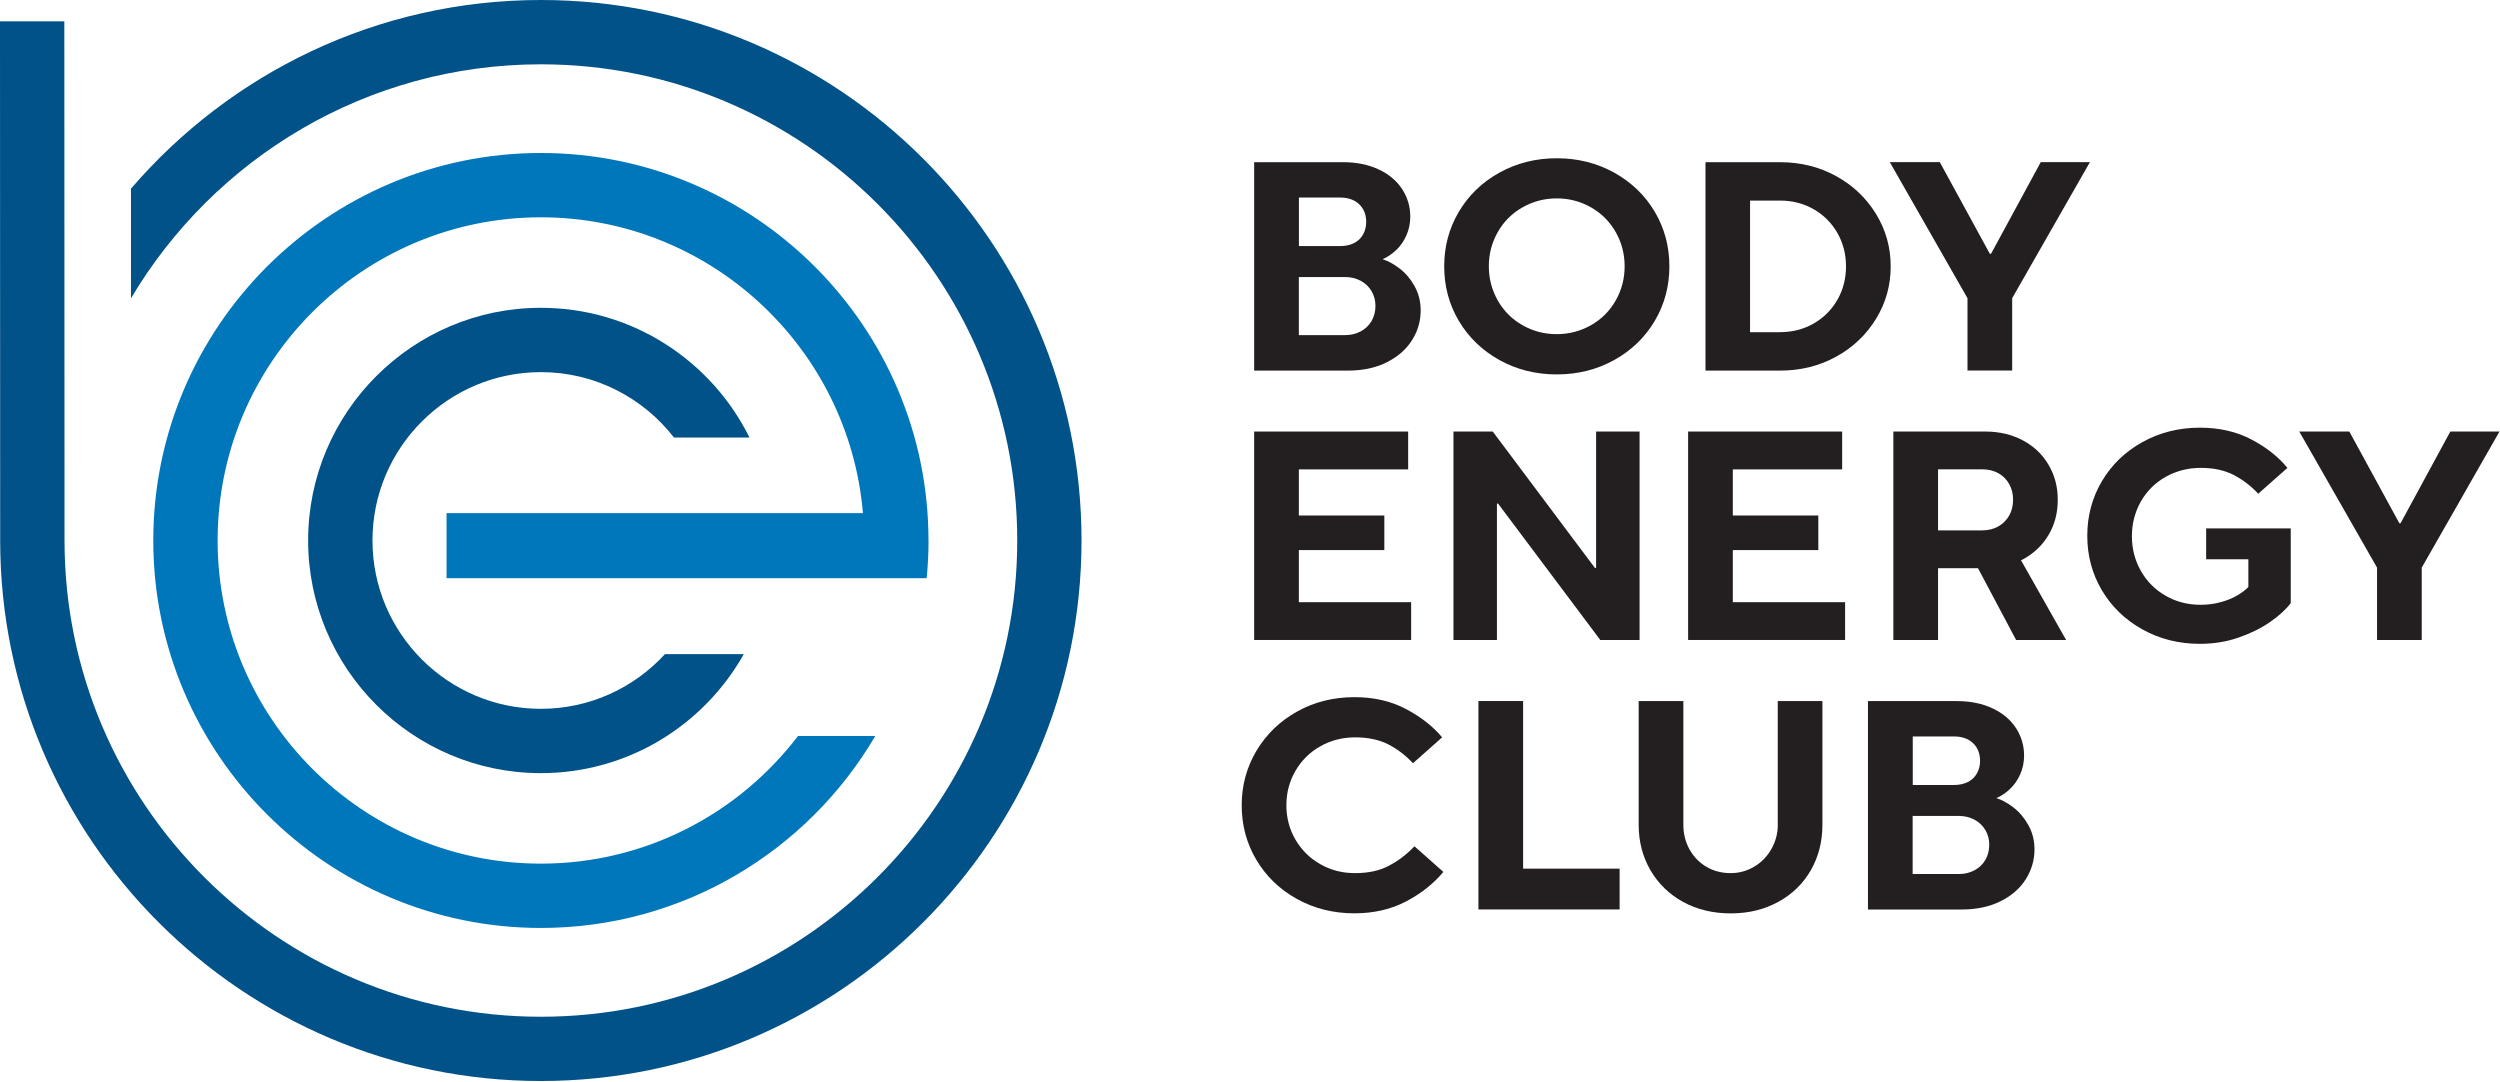
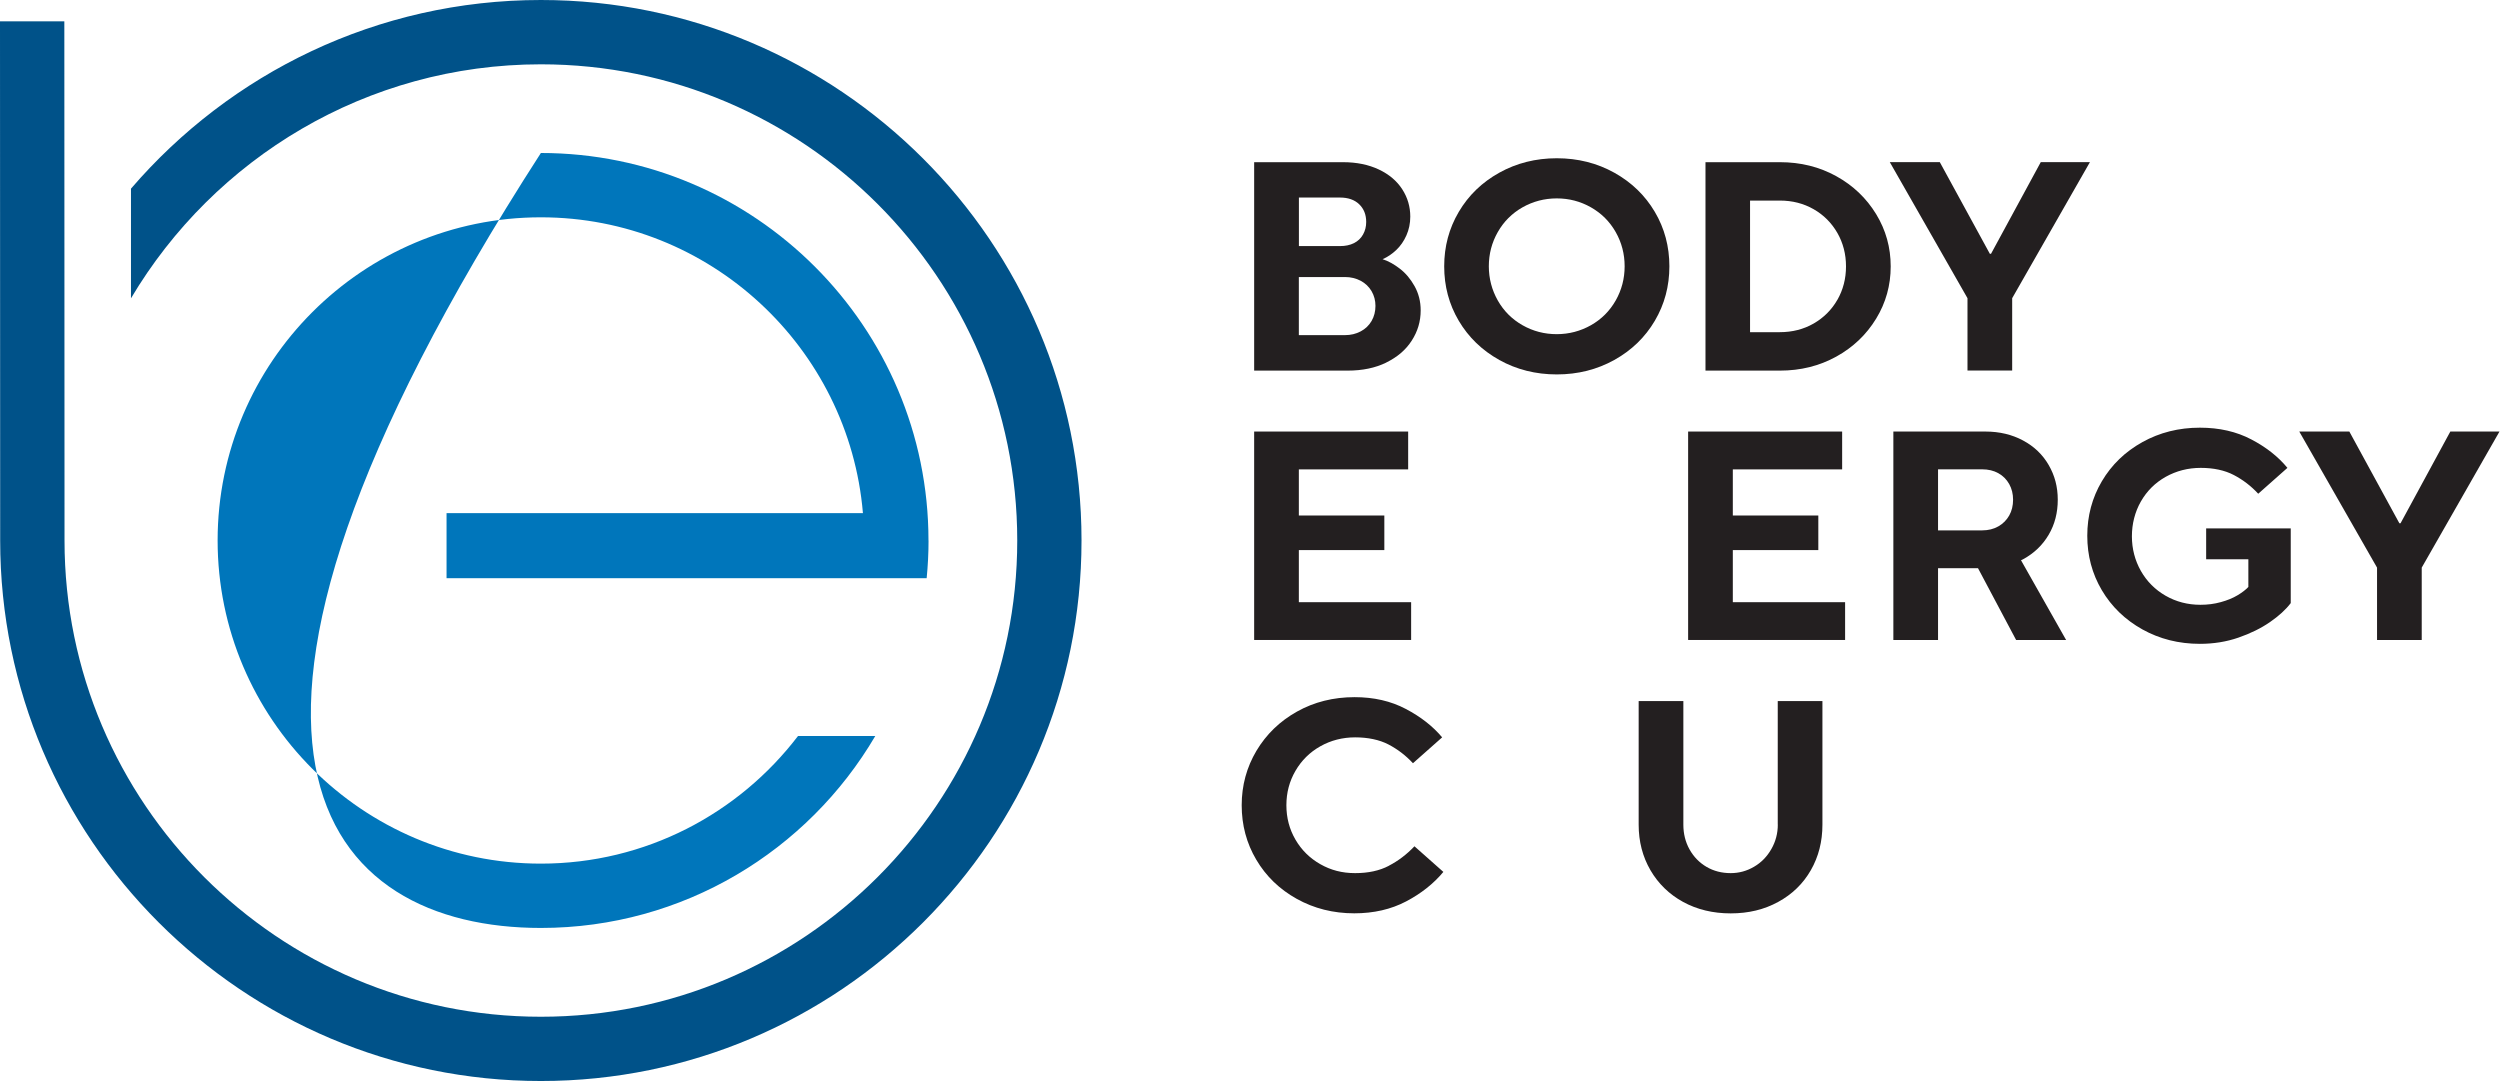
<svg xmlns="http://www.w3.org/2000/svg" width="2466" height="1067" viewBox="0 0 2466 1067" fill="none">
  <path d="M1367.42 357.582C1378.28 352.275 1386.69 345.12 1392.53 335.997C1398.44 326.874 1401.36 316.976 1401.36 306.183C1401.36 297.359 1399.33 289.428 1395.34 282.273C1391.34 275.118 1386.45 269.334 1380.66 264.922C1374.88 260.509 1369.27 257.409 1363.78 255.679C1368.68 253.533 1373.21 250.492 1377.32 246.557C1381.44 242.621 1384.78 237.851 1387.28 232.187C1389.79 226.522 1391.1 220.321 1391.1 213.702C1391.1 203.923 1388.48 194.92 1383.17 186.691C1377.86 178.463 1370.17 171.963 1360.09 167.193C1350.01 162.423 1338.2 159.979 1324.66 159.979H1237.1V365.572H1329.37C1343.86 365.572 1356.57 362.948 1367.42 357.641V357.582ZM1281.18 194.86H1321.74C1329.79 194.86 1336.11 197.066 1340.7 201.479C1345.29 205.891 1347.62 211.735 1347.62 218.949C1347.62 223.481 1346.61 227.536 1344.52 231.292C1342.43 235.049 1339.45 237.851 1335.57 239.819C1331.64 241.786 1327.04 242.74 1321.79 242.74H1281.24V194.86H1281.18ZM1281.18 330.571V273.269H1326.75C1332.41 273.269 1337.54 274.521 1342.19 276.966C1346.79 279.411 1350.36 282.869 1352.93 287.222C1355.49 291.634 1356.75 296.464 1356.75 301.771C1356.75 307.078 1355.49 312.206 1352.93 316.618C1350.36 321.03 1346.79 324.429 1342.19 326.874C1337.6 329.318 1332.47 330.571 1326.75 330.571H1281.18Z" fill="#231F20" />
  <path d="M1478.9 355.077C1495.96 364.558 1514.87 369.328 1535.62 369.328C1556.38 369.328 1575.29 364.558 1592.34 355.077C1609.4 345.596 1622.7 332.717 1632.31 316.439C1641.91 300.161 1646.68 282.273 1646.68 262.715C1646.68 243.158 1641.91 225.21 1632.31 208.991C1622.7 192.713 1609.4 179.894 1592.34 170.353C1575.29 160.873 1556.38 156.103 1535.62 156.103C1514.87 156.103 1495.96 160.873 1478.9 170.353C1461.84 179.834 1448.54 192.713 1438.94 208.991C1429.33 225.27 1424.56 243.158 1424.56 262.715C1424.56 282.273 1429.33 300.22 1438.94 316.439C1448.54 332.657 1461.84 345.537 1478.9 355.077ZM1477.41 228.907C1483.31 218.532 1491.42 210.423 1501.8 204.519C1512.18 198.676 1523.45 195.695 1535.56 195.695C1547.67 195.695 1558.94 198.616 1569.32 204.519C1579.7 210.423 1587.81 218.532 1593.72 228.907C1599.62 239.282 1602.54 250.551 1602.54 262.656C1602.54 274.76 1599.62 286.029 1593.72 296.404C1587.81 306.779 1579.7 314.889 1569.32 320.792C1558.94 326.635 1547.67 329.616 1535.56 329.616C1523.45 329.616 1512.18 326.695 1501.8 320.792C1491.42 314.889 1483.31 306.779 1477.41 296.404C1471.56 286.029 1468.58 274.76 1468.58 262.656C1468.58 250.551 1471.5 239.282 1477.41 228.907Z" fill="#231F20" />
  <path d="M1864.98 262.715C1864.98 244.112 1860.21 226.939 1850.61 211.198C1841 195.456 1827.88 182.935 1811.24 173.752C1794.6 164.57 1776.11 159.979 1755.71 159.979H1682.29V365.572H1755.71C1776.05 365.572 1794.6 360.98 1811.24 351.798C1827.88 342.615 1841 330.094 1850.61 314.352C1860.21 298.611 1864.98 281.438 1864.98 262.835V262.715ZM1812.37 295.749C1806.71 305.647 1798.9 313.398 1788.99 319.122C1779.09 324.787 1768 327.649 1755.65 327.649H1726.25V197.841H1755.65C1768 197.841 1779.09 200.704 1788.99 206.368C1798.9 212.033 1806.65 219.844 1812.37 229.742C1818.04 239.64 1820.9 250.671 1820.9 262.775C1820.9 274.879 1818.04 285.91 1812.37 295.808V295.749Z" fill="#231F20" />
  <path d="M1940.73 365.512H1984.81V294.138L2061.51 159.918H2013.02L1963.93 250.372H1962.8L1913.41 159.918H1864.09L1940.73 294.138V365.512Z" fill="#231F20" />
  <path d="M1391.94 594.002H1281.18V542.603H1365.51V508.497H1281.18V463.002H1389.01V425.675H1237.1V631.268H1391.94V594.002Z" fill="#231F20" />
-   <path d="M1476.57 496.75H1477.71L1578.51 631.268H1617.28V425.675H1574.39V560.193H1573.2L1472.46 425.675H1433.69V631.268H1476.57V496.75Z" fill="#231F20" />
  <path d="M1709.25 542.603H1793.59V508.497H1709.25V463.002H1817.09V425.675H1665.17V631.268H1820.01V594.002H1709.25V542.603Z" fill="#231F20" />
  <path d="M1995.55 551.667C2006.4 545.764 2014.81 537.714 2020.83 527.458C2026.86 517.202 2029.78 505.694 2029.78 492.934C2029.78 480.174 2026.8 469.024 2020.83 458.709C2014.87 448.393 2006.46 440.343 1995.55 434.5C1984.69 428.657 1972.28 425.675 1958.39 425.675H1867.61V631.268H1911.68V560.491H1951.11L1988.69 631.268H2038.01L1993.52 552.621C1994.17 552.263 1994.89 552.024 1995.6 551.667H1995.55ZM1911.68 462.942H1955.17C1961.25 462.942 1966.56 464.194 1971.15 466.758C1975.74 469.322 1979.32 472.9 1981.89 477.491C1984.45 482.082 1985.7 487.21 1985.7 492.934C1985.7 498.658 1984.45 504.025 1981.89 508.497C1979.32 513.028 1975.74 516.606 1971.15 519.23C1966.56 521.853 1961.19 523.165 1955.17 523.165H1911.68V462.942Z" fill="#231F20" />
  <path d="M2176.09 551.666H2217.78V578.975C2215.22 581.718 2211.64 584.461 2207.05 587.204C2202.45 589.947 2196.97 592.213 2190.59 593.942C2184.2 595.731 2177.52 596.565 2170.48 596.565C2157.96 596.565 2146.51 593.584 2136.13 587.621C2125.75 581.659 2117.64 573.49 2111.73 563.115C2105.89 552.74 2102.91 541.351 2102.91 529.068C2102.91 516.785 2105.83 505.098 2111.73 494.723C2117.64 484.348 2125.81 476.238 2136.25 470.335C2146.75 464.492 2158.26 461.511 2170.78 461.511C2183.31 461.511 2194.4 463.836 2203.41 468.547C2212.42 473.257 2220.47 479.399 2227.51 487.031L2256.31 461.511C2247.31 450.539 2235.44 441.178 2220.77 433.486C2206.09 425.735 2189.15 421.859 2169.95 421.859C2149.19 421.859 2130.28 426.629 2113.23 436.11C2096.17 445.59 2082.87 458.47 2073.26 474.748C2063.66 491.026 2058.89 508.914 2058.89 528.472C2058.89 548.029 2063.66 565.977 2073.26 582.195C2082.87 598.414 2096.17 611.293 2113.23 620.833C2130.28 630.314 2149.19 635.084 2169.95 635.084C2183.49 635.084 2196.13 633.057 2208 628.943C2219.87 624.828 2230.19 619.76 2239.02 613.678C2247.84 607.596 2254.7 601.335 2259.59 594.896V521.197H2176.15V551.726L2176.09 551.666Z" fill="#231F20" />
  <path d="M2417 425.675L2367.91 516.129H2366.72L2317.39 425.675H2268L2344.71 559.895V631.268H2388.79V559.895L2465.49 425.675H2417Z" fill="#231F20" />
  <path d="M1369.93 854.034C1360.74 858.864 1349.65 861.249 1336.71 861.249C1323.76 861.249 1312.73 858.327 1302.35 852.424C1291.97 846.521 1283.8 838.471 1277.84 828.216C1271.87 817.96 1268.89 806.631 1268.89 794.288C1268.89 781.945 1271.87 770.616 1277.84 760.36C1283.8 750.105 1291.97 741.995 1302.35 736.152C1312.73 730.308 1324.18 727.327 1336.71 727.327C1349.23 727.327 1360.62 729.653 1369.63 734.363C1378.64 739.074 1386.69 745.215 1393.73 752.847L1422.53 727.327C1413.35 716.356 1401.36 706.994 1386.69 699.302C1372.02 691.551 1355.14 687.675 1336.17 687.675C1315.23 687.675 1296.27 692.445 1279.33 701.926C1262.39 711.407 1249.09 724.286 1239.36 740.564C1229.7 756.842 1224.81 774.73 1224.81 794.288C1224.81 813.846 1229.58 831.793 1239.19 848.012C1248.79 864.29 1262.09 877.169 1279.15 886.65C1296.21 896.13 1315.11 900.901 1335.87 900.901C1355.08 900.901 1372.13 896.965 1386.99 889.154C1401.84 881.343 1414.13 871.624 1423.73 860.056L1395.22 834.774C1387.58 842.824 1379.17 849.204 1369.93 853.974V854.034Z" fill="#231F20" />
-   <path d="M1502.4 691.491H1458.32V897.084H1597.59V856.836H1502.4V691.491Z" fill="#231F20" />
  <path d="M1753.63 813.368C1753.63 822.014 1751.54 830.004 1747.3 837.457C1743.07 844.911 1737.4 850.754 1730.24 854.928C1723.09 859.162 1715.39 861.249 1707.16 861.249C1698.33 861.249 1690.4 859.221 1683.36 855.107C1676.33 850.993 1670.72 845.269 1666.6 837.935C1662.49 830.6 1660.46 822.432 1660.46 813.428V691.551H1616.38V813.428C1616.38 830.064 1620.26 845.03 1628.01 858.387C1635.77 871.683 1646.5 882.118 1660.16 889.631C1673.88 897.144 1689.57 900.96 1707.16 900.96C1724.76 900.96 1740.21 897.204 1754.04 889.631C1767.82 882.118 1778.56 871.683 1786.19 858.387C1793.83 845.09 1797.64 830.123 1797.64 813.428V691.551H1753.57V813.428L1753.63 813.368Z" fill="#231F20" />
-   <path d="M1986.12 796.494C1980.34 792.082 1974.73 788.981 1969.24 787.252C1974.13 785.105 1978.67 782.064 1982.78 778.129C1986.9 774.193 1990.24 769.423 1992.74 763.759C1995.25 758.094 1996.56 751.893 1996.56 745.275C1996.56 735.496 1993.93 726.492 1988.63 718.264C1983.32 710.035 1975.62 703.536 1965.54 698.766C1955.46 693.996 1943.65 691.551 1930.11 691.551H1842.56V897.144H1934.83C1949.32 897.144 1962.02 894.52 1972.88 889.214C1983.74 883.907 1992.15 876.751 1997.99 867.629C2003.84 858.506 2006.82 848.608 2006.82 837.815C2006.82 828.99 2004.79 821.06 2000.79 813.905C1996.8 806.75 1991.91 800.966 1986.12 796.554V796.494ZM1886.69 726.432H1927.25C1935.3 726.432 1941.63 728.639 1946.22 733.051C1950.81 737.463 1953.14 743.307 1953.14 750.522C1953.14 755.053 1952.12 759.108 1950.04 762.864C1947.95 766.621 1944.97 769.423 1941.09 771.391C1937.15 773.359 1932.56 774.313 1927.31 774.313H1886.75V726.432H1886.69ZM1958.39 848.19C1955.82 852.603 1952.24 856.001 1947.65 858.446C1943.06 860.891 1937.93 862.143 1932.2 862.143H1886.63V804.842H1932.2C1937.87 804.842 1943 806.094 1947.65 808.539C1952.24 810.983 1955.82 814.442 1958.39 818.794C1960.95 823.207 1962.2 828.036 1962.2 833.343C1962.2 838.65 1960.95 843.778 1958.39 848.19Z" fill="#231F20" />
-   <path d="M915.85 533.123C915.85 322.343 744.311 150.916 533.525 150.916C322.739 150.916 151.2 322.402 151.2 533.123C151.2 743.844 322.739 915.331 533.525 915.331C673.989 915.331 796.918 839.187 863.362 726.016H787.136C728.803 802.457 636.83 851.888 533.525 851.888C357.691 851.888 214.663 708.903 214.663 533.123C214.663 357.343 357.691 214.358 533.525 214.358C700.233 214.358 837.417 342.973 851.195 506.172H440.479V570.33H882.926H914.061C915.254 558.107 915.91 545.764 915.91 533.242L915.85 533.123Z" fill="#0076BB" />
+   <path d="M915.85 533.123C915.85 322.343 744.311 150.916 533.525 150.916C151.2 743.844 322.739 915.331 533.525 915.331C673.989 915.331 796.918 839.187 863.362 726.016H787.136C728.803 802.457 636.83 851.888 533.525 851.888C357.691 851.888 214.663 708.903 214.663 533.123C214.663 357.343 357.691 214.358 533.525 214.358C700.233 214.358 837.417 342.973 851.195 506.172H440.479V570.33H882.926H914.061C915.254 558.107 915.91 545.764 915.91 533.242L915.85 533.123Z" fill="#0076BB" />
  <path d="M63.462 21.048H0L0.179 533.123C0.179 827.083 239.415 1066.31 533.525 1066.31C827.635 1066.31 1066.81 827.143 1066.81 533.123C1066.81 239.103 827.575 0 533.525 0C371.947 0 227.069 72.268 129.191 186.095V294.258C211.144 156.222 361.628 63.443 533.525 63.443C792.623 63.443 1003.41 274.164 1003.41 533.182C1003.41 792.201 792.623 1002.92 533.525 1002.92C274.427 1002.92 63.641 792.201 63.641 533.182L63.462 21.108V21.048Z" fill="#005289" />
-   <path d="M655.917 645.221C625.557 678.374 581.897 699.184 533.525 699.184C441.91 699.184 367.414 624.71 367.414 533.123C367.414 441.536 441.91 367.063 533.525 367.063C586.907 367.063 634.445 392.404 664.804 431.579H739.301C701.784 355.853 623.649 303.62 533.525 303.62C406.958 303.62 303.951 406.535 303.951 533.123C303.951 659.711 406.899 762.626 533.525 762.626C619.414 762.626 694.328 715.223 733.694 645.221H655.917Z" fill="#005289" />
</svg>